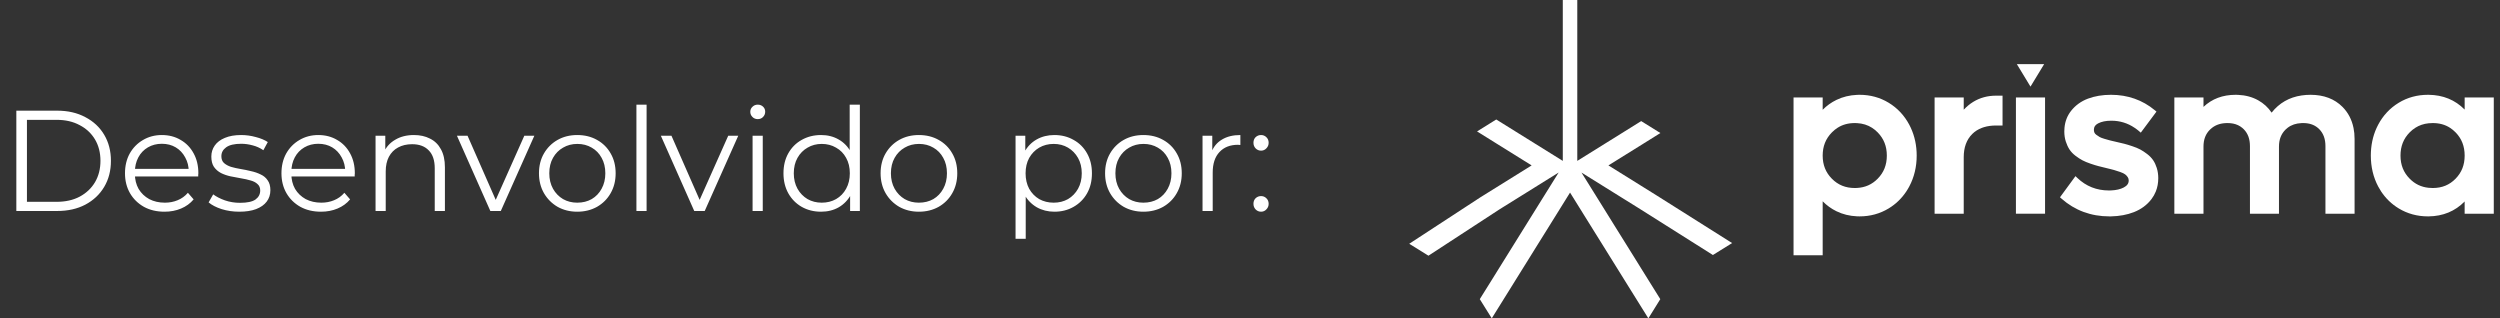
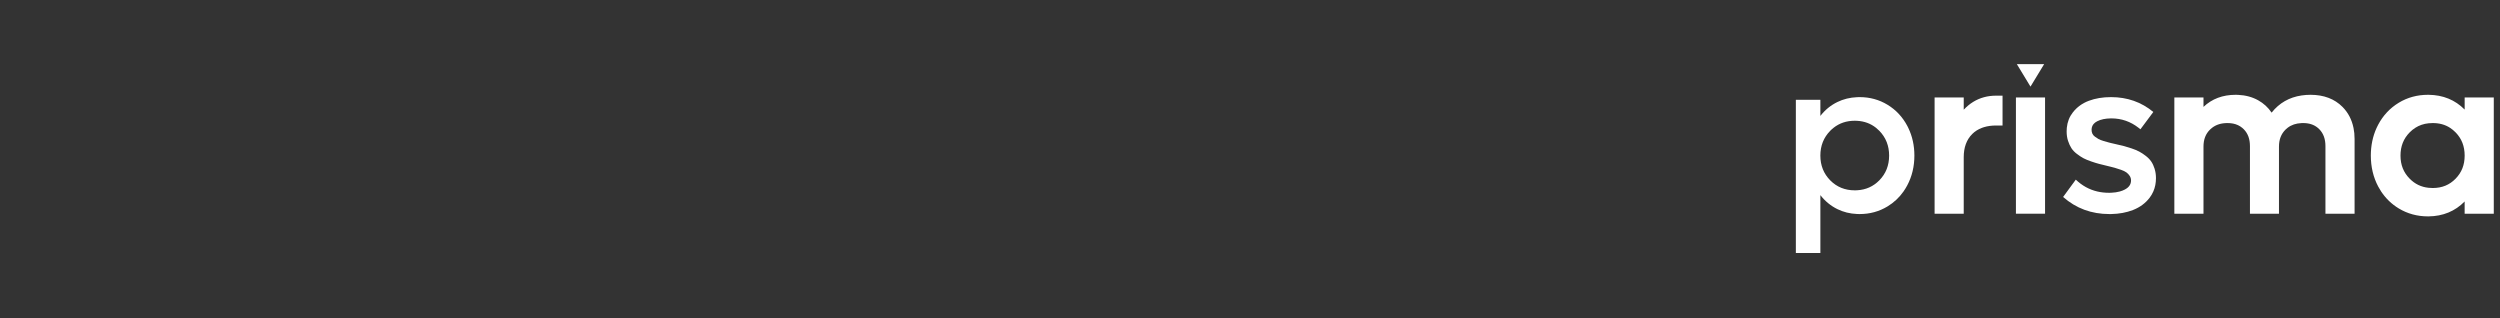
<svg xmlns="http://www.w3.org/2000/svg" width="314" height="40" viewBox="0 0 314 40" fill="none">
  <rect x="0" y="0" width="314" height="40" fill="#333333" stroke="none" />
-   <path d="M2.052 26.5V13.9H7.182C8.526 13.9 9.702 14.17 10.71 14.71C11.73 15.238 12.522 15.976 13.086 16.924C13.65 17.872 13.932 18.964 13.932 20.2C13.932 21.436 13.65 22.528 13.086 23.476C12.522 24.424 11.73 25.168 10.71 25.708C9.702 26.236 8.526 26.5 7.182 26.5H2.052ZM3.384 25.348H7.11C8.226 25.348 9.192 25.132 10.008 24.7C10.836 24.256 11.478 23.65 11.934 22.882C12.39 22.102 12.618 21.208 12.618 20.2C12.618 19.18 12.39 18.286 11.934 17.518C11.478 16.75 10.836 16.15 10.008 15.718C9.192 15.274 8.226 15.052 7.11 15.052H3.384V25.348ZM20.667 26.59C19.683 26.59 18.819 26.386 18.075 25.978C17.331 25.558 16.749 24.988 16.329 24.268C15.909 23.536 15.699 22.702 15.699 21.766C15.699 20.83 15.897 20.002 16.293 19.282C16.701 18.562 17.253 17.998 17.949 17.59C18.657 17.17 19.449 16.96 20.325 16.96C21.213 16.96 21.999 17.164 22.683 17.572C23.379 17.968 23.925 18.532 24.321 19.264C24.717 19.984 24.915 20.818 24.915 21.766C24.915 21.826 24.909 21.892 24.897 21.964C24.897 22.024 24.897 22.09 24.897 22.162H16.671V21.208H24.213L23.709 21.586C23.709 20.902 23.559 20.296 23.259 19.768C22.971 19.228 22.575 18.808 22.071 18.508C21.567 18.208 20.985 18.058 20.325 18.058C19.677 18.058 19.095 18.208 18.579 18.508C18.063 18.808 17.661 19.228 17.373 19.768C17.085 20.308 16.941 20.926 16.941 21.622V21.82C16.941 22.54 17.097 23.176 17.409 23.728C17.733 24.268 18.177 24.694 18.741 25.006C19.317 25.306 19.971 25.456 20.703 25.456C21.279 25.456 21.813 25.354 22.305 25.15C22.809 24.946 23.241 24.634 23.601 24.214L24.321 25.042C23.901 25.546 23.373 25.93 22.737 26.194C22.113 26.458 21.423 26.59 20.667 26.59ZM30.054 26.59C29.274 26.59 28.536 26.482 27.84 26.266C27.144 26.038 26.598 25.756 26.202 25.42L26.778 24.412C27.162 24.7 27.654 24.952 28.254 25.168C28.854 25.372 29.484 25.474 30.144 25.474C31.044 25.474 31.692 25.336 32.088 25.06C32.484 24.772 32.682 24.394 32.682 23.926C32.682 23.578 32.568 23.308 32.34 23.116C32.124 22.912 31.836 22.762 31.476 22.666C31.116 22.558 30.714 22.468 30.27 22.396C29.826 22.324 29.382 22.24 28.938 22.144C28.506 22.048 28.11 21.91 27.75 21.73C27.39 21.538 27.096 21.28 26.868 20.956C26.652 20.632 26.544 20.2 26.544 19.66C26.544 19.144 26.688 18.682 26.976 18.274C27.264 17.866 27.684 17.548 28.236 17.32C28.8 17.08 29.484 16.96 30.288 16.96C30.9 16.96 31.512 17.044 32.124 17.212C32.736 17.368 33.24 17.578 33.636 17.842L33.078 18.868C32.658 18.58 32.208 18.376 31.728 18.256C31.248 18.124 30.768 18.058 30.288 18.058C29.436 18.058 28.806 18.208 28.398 18.508C28.002 18.796 27.804 19.168 27.804 19.624C27.804 19.984 27.912 20.266 28.128 20.47C28.356 20.674 28.65 20.836 29.01 20.956C29.382 21.064 29.784 21.154 30.216 21.226C30.66 21.298 31.098 21.388 31.53 21.496C31.974 21.592 32.376 21.73 32.736 21.91C33.108 22.078 33.402 22.324 33.618 22.648C33.846 22.96 33.96 23.374 33.96 23.89C33.96 24.442 33.804 24.922 33.492 25.33C33.192 25.726 32.748 26.038 32.16 26.266C31.584 26.482 30.882 26.59 30.054 26.59ZM40.319 26.59C39.335 26.59 38.471 26.386 37.727 25.978C36.983 25.558 36.401 24.988 35.981 24.268C35.561 23.536 35.351 22.702 35.351 21.766C35.351 20.83 35.549 20.002 35.945 19.282C36.353 18.562 36.905 17.998 37.601 17.59C38.309 17.17 39.101 16.96 39.977 16.96C40.865 16.96 41.651 17.164 42.335 17.572C43.031 17.968 43.577 18.532 43.973 19.264C44.369 19.984 44.567 20.818 44.567 21.766C44.567 21.826 44.561 21.892 44.549 21.964C44.549 22.024 44.549 22.09 44.549 22.162H36.323V21.208H43.865L43.361 21.586C43.361 20.902 43.211 20.296 42.911 19.768C42.623 19.228 42.227 18.808 41.723 18.508C41.219 18.208 40.637 18.058 39.977 18.058C39.329 18.058 38.747 18.208 38.231 18.508C37.715 18.808 37.313 19.228 37.025 19.768C36.737 20.308 36.593 20.926 36.593 21.622V21.82C36.593 22.54 36.749 23.176 37.061 23.728C37.385 24.268 37.829 24.694 38.393 25.006C38.969 25.306 39.623 25.456 40.355 25.456C40.931 25.456 41.465 25.354 41.957 25.15C42.461 24.946 42.893 24.634 43.253 24.214L43.973 25.042C43.553 25.546 43.025 25.93 42.389 26.194C41.765 26.458 41.075 26.59 40.319 26.59ZM51.993 16.96C52.761 16.96 53.433 17.11 54.009 17.41C54.597 17.698 55.053 18.142 55.377 18.742C55.713 19.342 55.881 20.098 55.881 21.01V26.5H54.603V21.136C54.603 20.14 54.351 19.39 53.847 18.886C53.355 18.37 52.659 18.112 51.759 18.112C51.087 18.112 50.499 18.25 49.995 18.526C49.503 18.79 49.119 19.18 48.843 19.696C48.579 20.2 48.447 20.812 48.447 21.532V26.5H47.169V17.05H48.393V19.642L48.195 19.156C48.495 18.472 48.975 17.938 49.635 17.554C50.295 17.158 51.081 16.96 51.993 16.96ZM61.587 26.5L57.393 17.05H58.725L62.577 25.816H61.947L65.853 17.05H67.113L62.901 26.5H61.587ZM72.501 26.59C71.589 26.59 70.767 26.386 70.035 25.978C69.315 25.558 68.745 24.988 68.325 24.268C67.905 23.536 67.695 22.702 67.695 21.766C67.695 20.818 67.905 19.984 68.325 19.264C68.745 18.544 69.315 17.98 70.035 17.572C70.755 17.164 71.577 16.96 72.501 16.96C73.437 16.96 74.265 17.164 74.985 17.572C75.717 17.98 76.287 18.544 76.695 19.264C77.115 19.984 77.325 20.818 77.325 21.766C77.325 22.702 77.115 23.536 76.695 24.268C76.287 24.988 75.717 25.558 74.985 25.978C74.253 26.386 73.425 26.59 72.501 26.59ZM72.501 25.456C73.185 25.456 73.791 25.306 74.319 25.006C74.847 24.694 75.261 24.262 75.561 23.71C75.873 23.146 76.029 22.498 76.029 21.766C76.029 21.022 75.873 20.374 75.561 19.822C75.261 19.27 74.847 18.844 74.319 18.544C73.791 18.232 73.191 18.076 72.519 18.076C71.847 18.076 71.247 18.232 70.719 18.544C70.191 18.844 69.771 19.27 69.459 19.822C69.147 20.374 68.991 21.022 68.991 21.766C68.991 22.498 69.147 23.146 69.459 23.71C69.771 24.262 70.191 24.694 70.719 25.006C71.247 25.306 71.841 25.456 72.501 25.456ZM79.934 26.5V13.144H81.212V26.5H79.934ZM87.198 26.5L83.004 17.05H84.336L88.188 25.816H87.558L91.464 17.05H92.724L88.512 26.5H87.198ZM94.524 26.5V17.05H95.802V26.5H94.524ZM95.172 14.962C94.908 14.962 94.686 14.872 94.506 14.692C94.326 14.512 94.236 14.296 94.236 14.044C94.236 13.792 94.326 13.582 94.506 13.414C94.686 13.234 94.908 13.144 95.172 13.144C95.436 13.144 95.658 13.228 95.838 13.396C96.018 13.564 96.108 13.774 96.108 14.026C96.108 14.29 96.018 14.512 95.838 14.692C95.67 14.872 95.448 14.962 95.172 14.962ZM103.12 26.59C102.22 26.59 101.41 26.386 100.69 25.978C99.982 25.57 99.424 25.006 99.016 24.286C98.608 23.554 98.404 22.714 98.404 21.766C98.404 20.806 98.608 19.966 99.016 19.246C99.424 18.526 99.982 17.968 100.69 17.572C101.41 17.164 102.22 16.96 103.12 16.96C103.948 16.96 104.686 17.146 105.334 17.518C105.994 17.89 106.516 18.436 106.9 19.156C107.296 19.864 107.494 20.734 107.494 21.766C107.494 22.786 107.302 23.656 106.918 24.376C106.534 25.096 106.012 25.648 105.352 26.032C104.704 26.404 103.96 26.59 103.12 26.59ZM103.21 25.456C103.882 25.456 104.482 25.306 105.01 25.006C105.55 24.694 105.97 24.262 106.27 23.71C106.582 23.146 106.738 22.498 106.738 21.766C106.738 21.022 106.582 20.374 106.27 19.822C105.97 19.27 105.55 18.844 105.01 18.544C104.482 18.232 103.882 18.076 103.21 18.076C102.55 18.076 101.956 18.232 101.428 18.544C100.9 18.844 100.48 19.27 100.168 19.822C99.856 20.374 99.7 21.022 99.7 21.766C99.7 22.498 99.856 23.146 100.168 23.71C100.48 24.262 100.9 24.694 101.428 25.006C101.956 25.306 102.55 25.456 103.21 25.456ZM106.774 26.5V23.656L106.9 21.748L106.72 19.84V13.144H107.998V26.5H106.774ZM115.409 26.59C114.497 26.59 113.675 26.386 112.943 25.978C112.223 25.558 111.653 24.988 111.233 24.268C110.813 23.536 110.603 22.702 110.603 21.766C110.603 20.818 110.813 19.984 111.233 19.264C111.653 18.544 112.223 17.98 112.943 17.572C113.663 17.164 114.485 16.96 115.409 16.96C116.345 16.96 117.173 17.164 117.893 17.572C118.625 17.98 119.195 18.544 119.603 19.264C120.023 19.984 120.233 20.818 120.233 21.766C120.233 22.702 120.023 23.536 119.603 24.268C119.195 24.988 118.625 25.558 117.893 25.978C117.161 26.386 116.333 26.59 115.409 26.59ZM115.409 25.456C116.093 25.456 116.699 25.306 117.227 25.006C117.755 24.694 118.169 24.262 118.469 23.71C118.781 23.146 118.937 22.498 118.937 21.766C118.937 21.022 118.781 20.374 118.469 19.822C118.169 19.27 117.755 18.844 117.227 18.544C116.699 18.232 116.099 18.076 115.427 18.076C114.755 18.076 114.155 18.232 113.627 18.544C113.099 18.844 112.679 19.27 112.367 19.822C112.055 20.374 111.899 21.022 111.899 21.766C111.899 22.498 112.055 23.146 112.367 23.71C112.679 24.262 113.099 24.694 113.627 25.006C114.155 25.306 114.749 25.456 115.409 25.456ZM132.431 26.59C131.615 26.59 130.877 26.404 130.217 26.032C129.557 25.648 129.029 25.102 128.633 24.394C128.249 23.674 128.057 22.798 128.057 21.766C128.057 20.734 128.249 19.864 128.633 19.156C129.017 18.436 129.539 17.89 130.199 17.518C130.859 17.146 131.603 16.96 132.431 16.96C133.331 16.96 134.135 17.164 134.843 17.572C135.563 17.968 136.127 18.532 136.535 19.264C136.943 19.984 137.147 20.818 137.147 21.766C137.147 22.726 136.943 23.566 136.535 24.286C136.127 25.006 135.563 25.57 134.843 25.978C134.135 26.386 133.331 26.59 132.431 26.59ZM127.553 29.992V17.05H128.777V19.894L128.651 21.784L128.831 23.692V29.992H127.553ZM132.341 25.456C133.013 25.456 133.613 25.306 134.141 25.006C134.669 24.694 135.089 24.262 135.401 23.71C135.713 23.146 135.869 22.498 135.869 21.766C135.869 21.034 135.713 20.392 135.401 19.84C135.089 19.288 134.669 18.856 134.141 18.544C133.613 18.232 133.013 18.076 132.341 18.076C131.669 18.076 131.063 18.232 130.523 18.544C129.995 18.856 129.575 19.288 129.263 19.84C128.963 20.392 128.813 21.034 128.813 21.766C128.813 22.498 128.963 23.146 129.263 23.71C129.575 24.262 129.995 24.694 130.523 25.006C131.063 25.306 131.669 25.456 132.341 25.456ZM143.605 26.59C142.693 26.59 141.871 26.386 141.139 25.978C140.419 25.558 139.849 24.988 139.429 24.268C139.009 23.536 138.799 22.702 138.799 21.766C138.799 20.818 139.009 19.984 139.429 19.264C139.849 18.544 140.419 17.98 141.139 17.572C141.859 17.164 142.681 16.96 143.605 16.96C144.541 16.96 145.369 17.164 146.089 17.572C146.821 17.98 147.391 18.544 147.799 19.264C148.219 19.984 148.429 20.818 148.429 21.766C148.429 22.702 148.219 23.536 147.799 24.268C147.391 24.988 146.821 25.558 146.089 25.978C145.357 26.386 144.529 26.59 143.605 26.59ZM143.605 25.456C144.289 25.456 144.895 25.306 145.423 25.006C145.951 24.694 146.365 24.262 146.665 23.71C146.977 23.146 147.133 22.498 147.133 21.766C147.133 21.022 146.977 20.374 146.665 19.822C146.365 19.27 145.951 18.844 145.423 18.544C144.895 18.232 144.295 18.076 143.623 18.076C142.951 18.076 142.351 18.232 141.823 18.544C141.295 18.844 140.875 19.27 140.563 19.822C140.251 20.374 140.095 21.022 140.095 21.766C140.095 22.498 140.251 23.146 140.563 23.71C140.875 24.262 141.295 24.694 141.823 25.006C142.351 25.306 142.945 25.456 143.605 25.456ZM151.038 26.5V17.05H152.262V19.624L152.136 19.174C152.4 18.454 152.844 17.908 153.468 17.536C154.092 17.152 154.866 16.96 155.79 16.96V18.202C155.742 18.202 155.694 18.202 155.646 18.202C155.598 18.19 155.55 18.184 155.502 18.184C154.506 18.184 153.726 18.49 153.162 19.102C152.598 19.702 152.316 20.56 152.316 21.676V26.5H151.038ZM158.388 18.922C158.124 18.922 157.896 18.826 157.704 18.634C157.524 18.442 157.434 18.208 157.434 17.932C157.434 17.644 157.524 17.41 157.704 17.23C157.896 17.05 158.124 16.96 158.388 16.96C158.652 16.96 158.874 17.05 159.054 17.23C159.246 17.41 159.342 17.644 159.342 17.932C159.342 18.208 159.246 18.442 159.054 18.634C158.874 18.826 158.652 18.922 158.388 18.922ZM158.388 26.59C158.124 26.59 157.896 26.494 157.704 26.302C157.524 26.11 157.434 25.876 157.434 25.6C157.434 25.312 157.524 25.078 157.704 24.898C157.896 24.718 158.124 24.628 158.388 24.628C158.652 24.628 158.874 24.718 159.054 24.898C159.246 25.078 159.342 25.312 159.342 25.6C159.342 25.876 159.246 26.11 159.054 26.302C158.874 26.494 158.652 26.59 158.388 26.59Z" fill="white" />
  <g clip-path="url(#clip0_451_9)">
-     <path d="M203.724 24.842L198.632 21.671L201.263 25.894L202.763 28.308L205.221 32.25L206.156 33.757L207.033 35.164L208.533 37.572L207.033 39.987L205.803 38.01L205.529 37.572L204.863 36.503L203.993 35.105L203.055 33.597L202.516 32.732L201.263 30.718L201.016 30.321L199.761 28.308L197.198 24.188L194.635 28.308L193.375 30.329L193.131 30.718L191.876 32.739L191.34 33.597L190.401 35.105L189.531 36.506L188.865 37.572L188.591 38.013L187.365 39.983L185.861 37.572L187.365 35.164L188.238 33.757L189.177 32.25L191.631 28.308L193.131 25.898L195.767 21.668L190.343 25.046L188.347 26.288L179.413 32.116L177 30.617L185.934 24.784L187.929 23.543L192.373 20.775L187.929 18.009L185.941 16.768L185.519 16.506L187.929 15.007L188.351 15.268L190.338 16.506L196.193 20.15L196.287 20.208V0H198.107V20.208L203.724 16.71L205.737 15.457L206.134 15.21L208.545 16.71L208.148 16.957L206.134 18.214L202.017 20.775L206.134 23.338L208.155 24.598L217.554 30.529L215.141 32.029L205.745 26.099L203.724 24.842Z" fill="white" />
    <path d="M239.677 16.053C239.638 15.968 239.594 15.886 239.551 15.803C238.953 14.68 238.127 13.798 237.073 13.158C236.02 12.518 234.851 12.198 233.565 12.198C233.456 12.198 233.348 12.201 233.244 12.207C232.351 12.245 231.527 12.447 230.774 12.815C229.932 13.227 229.219 13.808 228.639 14.56V12.533H225.559V31.773H228.639V24.509C229.228 25.27 229.942 25.856 230.781 26.268C231.53 26.636 232.351 26.84 233.244 26.878C233.35 26.883 233.457 26.886 233.565 26.886C234.851 26.886 236.02 26.566 237.073 25.926C237.873 25.44 238.543 24.815 239.081 24.05C239.251 23.807 239.407 23.551 239.551 23.28C240.148 22.157 240.447 20.911 240.447 19.542C240.447 18.272 240.189 17.11 239.676 16.053H239.677ZM236.042 16.427C236.863 17.269 237.274 18.307 237.274 19.542C237.274 20.777 236.864 21.813 236.042 22.651C235.283 23.423 234.351 23.839 233.242 23.899C233.151 23.903 233.056 23.906 232.963 23.906C231.729 23.906 230.701 23.487 229.876 22.651C229.052 21.813 228.637 20.777 228.637 19.542C228.637 18.307 229.05 17.269 229.876 16.427C230.01 16.29 230.15 16.165 230.294 16.053C231.041 15.461 231.93 15.165 232.963 15.165C233.057 15.165 233.152 15.168 233.242 15.174C234.156 15.222 234.951 15.515 235.628 16.053C235.772 16.166 235.908 16.29 236.042 16.427Z" fill="white" />
-     <path d="M236.249 16.223C236.191 16.165 236.133 16.108 236.073 16.053C235.293 15.331 234.343 14.938 233.242 14.883C233.151 14.877 233.056 14.874 232.963 14.874C231.741 14.874 230.694 15.27 229.845 16.053C229.785 16.108 229.727 16.165 229.669 16.223C228.793 17.117 228.346 18.233 228.346 19.542C228.346 20.197 228.458 20.803 228.678 21.356C228.901 21.909 229.231 22.409 229.669 22.854C230.258 23.452 230.953 23.852 231.74 24.05C232.124 24.147 232.534 24.197 232.962 24.197C233.056 24.197 233.151 24.194 233.241 24.188C233.568 24.173 233.882 24.127 234.181 24.05C234.969 23.852 235.66 23.452 236.246 22.854C237.119 21.964 237.562 20.85 237.562 19.542C237.562 18.235 237.12 17.117 236.246 16.223H236.249ZM233.244 23.606C233.152 23.612 233.058 23.615 232.965 23.615C232.383 23.615 231.856 23.519 231.379 23.325C230.902 23.131 230.473 22.84 230.083 22.445C229.305 21.659 228.928 20.709 228.928 19.542C228.928 18.376 229.306 17.423 230.083 16.632C230.307 16.405 230.543 16.211 230.794 16.053C231.42 15.651 232.137 15.456 232.965 15.456C233.059 15.456 233.154 15.459 233.244 15.465C233.955 15.504 234.581 15.698 235.132 16.053C235.382 16.213 235.616 16.405 235.837 16.63C236.611 17.423 236.986 18.376 236.986 19.542C236.986 20.709 236.611 21.659 235.837 22.445C235.127 23.168 234.278 23.549 233.245 23.606H233.244ZM236.249 16.223C236.191 16.165 236.133 16.108 236.073 16.053C235.293 15.331 234.343 14.938 233.242 14.883C233.151 14.877 233.056 14.874 232.963 14.874C231.741 14.874 230.694 15.27 229.845 16.053C229.785 16.108 229.727 16.165 229.669 16.223C228.793 17.117 228.346 18.233 228.346 19.542C228.346 20.197 228.458 20.803 228.678 21.356C228.901 21.909 229.231 22.409 229.669 22.854C230.258 23.452 230.953 23.852 231.74 24.05C232.124 24.147 232.534 24.197 232.962 24.197C233.056 24.197 233.151 24.194 233.241 24.188C233.568 24.173 233.882 24.127 234.181 24.05C234.969 23.852 235.66 23.452 236.246 22.854C237.119 21.964 237.562 20.85 237.562 19.542C237.562 18.235 237.12 17.117 236.246 16.223H236.249ZM233.244 23.606C233.152 23.612 233.058 23.615 232.965 23.615C232.383 23.615 231.856 23.519 231.379 23.325C230.902 23.131 230.473 22.84 230.083 22.445C229.305 21.659 228.928 20.709 228.928 19.542C228.928 18.376 229.306 17.423 230.083 16.632C230.307 16.405 230.543 16.211 230.794 16.053C231.42 15.651 232.137 15.456 232.965 15.456C233.059 15.456 233.154 15.459 233.244 15.465C233.955 15.504 234.581 15.698 235.132 16.053C235.382 16.213 235.616 16.405 235.837 16.63C236.611 17.423 236.986 18.376 236.986 19.542C236.986 20.709 236.611 21.659 235.837 22.445C235.127 23.168 234.278 23.549 233.245 23.606H233.244ZM228.348 23.66V24.05H228.649L228.348 23.66ZM236.249 16.223C236.191 16.165 236.133 16.108 236.073 16.053C235.293 15.331 234.343 14.938 233.242 14.883C233.151 14.877 233.056 14.874 232.963 14.874C231.741 14.874 230.694 15.27 229.845 16.053C229.785 16.108 229.727 16.165 229.669 16.223C228.793 17.117 228.346 18.233 228.346 19.542C228.346 20.197 228.458 20.803 228.678 21.356C228.901 21.909 229.231 22.409 229.669 22.854C230.258 23.452 230.953 23.852 231.74 24.05C232.124 24.147 232.534 24.197 232.962 24.197C233.056 24.197 233.151 24.194 233.241 24.188C233.568 24.173 233.882 24.127 234.181 24.05C234.969 23.852 235.66 23.452 236.246 22.854C237.119 21.964 237.562 20.85 237.562 19.542C237.562 18.235 237.12 17.117 236.246 16.223H236.249ZM233.244 23.606C233.152 23.612 233.058 23.615 232.965 23.615C232.383 23.615 231.856 23.519 231.379 23.325C230.902 23.131 230.473 22.84 230.083 22.445C229.305 21.659 228.928 20.709 228.928 19.542C228.928 18.376 229.306 17.423 230.083 16.632C230.307 16.405 230.543 16.211 230.794 16.053C231.42 15.651 232.137 15.456 232.965 15.456C233.059 15.456 233.154 15.459 233.244 15.465C233.955 15.504 234.581 15.698 235.132 16.053C235.382 16.213 235.616 16.405 235.837 16.63C236.611 17.423 236.986 18.376 236.986 19.542C236.986 20.709 236.611 21.659 235.837 22.445C235.127 23.168 234.278 23.549 233.245 23.606H233.244ZM236.249 16.223C236.191 16.165 236.133 16.108 236.073 16.053C235.293 15.331 234.343 14.938 233.242 14.883C233.151 14.877 233.056 14.874 232.963 14.874C231.741 14.874 230.694 15.27 229.845 16.053C229.785 16.108 229.727 16.165 229.669 16.223C228.793 17.117 228.346 18.233 228.346 19.542C228.346 20.197 228.458 20.803 228.678 21.356C228.901 21.909 229.231 22.409 229.669 22.854C230.258 23.452 230.953 23.852 231.74 24.05C232.124 24.147 232.534 24.197 232.962 24.197C233.056 24.197 233.151 24.194 233.241 24.188C233.568 24.173 233.882 24.127 234.181 24.05C234.969 23.852 235.66 23.452 236.246 22.854C237.119 21.964 237.562 20.85 237.562 19.542C237.562 18.235 237.12 17.117 236.246 16.223H236.249ZM233.244 23.606C233.152 23.612 233.058 23.615 232.965 23.615C232.383 23.615 231.856 23.519 231.379 23.325C230.902 23.131 230.473 22.84 230.083 22.445C229.305 21.659 228.928 20.709 228.928 19.542C228.928 18.376 229.306 17.423 230.083 16.632C230.307 16.405 230.543 16.211 230.794 16.053C231.42 15.651 232.137 15.456 232.965 15.456C233.059 15.456 233.154 15.459 233.244 15.465C233.955 15.504 234.581 15.698 235.132 16.053C235.382 16.213 235.616 16.405 235.837 16.63C236.611 17.423 236.986 18.376 236.986 19.542C236.986 20.709 236.611 21.659 235.837 22.445C235.127 23.168 234.278 23.549 233.245 23.606H233.244ZM228.348 24.05H228.649L228.348 23.66V24.05ZM239.997 16.053C239.938 15.922 239.874 15.792 239.805 15.666C239.186 14.501 238.317 13.574 237.223 12.909C236.128 12.243 234.898 11.907 233.565 11.907C233.456 11.907 233.349 11.91 233.244 11.915C232.309 11.954 231.436 12.168 230.647 12.553C230.003 12.867 229.427 13.282 228.928 13.788V12.242H225.269V32.064H228.928V25.283C229.433 25.797 230.01 26.214 230.653 26.53C231.44 26.915 232.31 27.131 233.244 27.17C233.35 27.174 233.458 27.177 233.565 27.177C234.899 27.177 236.128 26.84 237.223 26.175C238.111 25.635 238.851 24.921 239.43 24.05C239.565 23.848 239.69 23.637 239.805 23.419C240.423 22.258 240.736 20.953 240.736 19.542C240.736 18.285 240.487 17.113 239.996 16.053H239.997ZM233.565 26.595C233.456 26.595 233.349 26.592 233.244 26.588C232.399 26.549 231.615 26.354 230.908 26.008C230.112 25.618 229.427 25.053 228.867 24.331L228.649 24.05L228.348 23.66V31.483H225.849V12.824H228.348V15.411L228.867 14.739C229.417 14.027 230.102 13.466 230.901 13.077C231.61 12.73 232.397 12.536 233.244 12.496C233.35 12.492 233.458 12.489 233.565 12.489C234.791 12.489 235.92 12.797 236.924 13.407C237.926 14.016 238.725 14.869 239.295 15.939C239.315 15.977 239.334 16.015 239.353 16.053C239.888 17.1 240.159 18.272 240.159 19.542C240.159 20.812 239.869 22.069 239.298 23.144C239.126 23.466 238.934 23.769 238.72 24.05C238.227 24.706 237.626 25.251 236.925 25.677C235.922 26.285 234.793 26.595 233.567 26.595H233.565ZM236.073 16.053C235.293 15.331 234.343 14.938 233.242 14.883C233.151 14.877 233.056 14.874 232.963 14.874C231.741 14.874 230.694 15.27 229.845 16.053C229.785 16.108 229.727 16.165 229.669 16.223C228.793 17.117 228.346 18.233 228.346 19.542C228.346 20.197 228.458 20.803 228.678 21.356C228.901 21.909 229.231 22.409 229.669 22.854C230.258 23.452 230.953 23.852 231.74 24.05C232.124 24.147 232.534 24.197 232.962 24.197C233.056 24.197 233.151 24.194 233.241 24.188C233.568 24.173 233.882 24.127 234.181 24.05C234.969 23.852 235.66 23.452 236.246 22.854C237.119 21.964 237.562 20.85 237.562 19.542C237.562 18.235 237.12 17.117 236.246 16.223C236.188 16.165 236.13 16.108 236.07 16.053H236.073ZM233.244 23.606C233.152 23.612 233.058 23.615 232.965 23.615C232.383 23.615 231.856 23.519 231.379 23.325C230.902 23.131 230.473 22.84 230.083 22.445C229.305 21.659 228.928 20.709 228.928 19.542C228.928 18.376 229.306 17.423 230.083 16.632C230.307 16.405 230.543 16.211 230.794 16.053C231.42 15.651 232.137 15.456 232.965 15.456C233.059 15.456 233.154 15.459 233.244 15.465C233.955 15.504 234.581 15.698 235.132 16.053C235.382 16.213 235.616 16.405 235.837 16.63C236.611 17.423 236.986 18.376 236.986 19.542C236.986 20.709 236.611 21.659 235.837 22.445C235.127 23.168 234.278 23.549 233.245 23.606H233.244ZM228.348 23.66V24.05H228.649L228.348 23.66ZM236.249 16.223C236.191 16.165 236.133 16.108 236.073 16.053C235.293 15.331 234.343 14.938 233.242 14.883C233.151 14.877 233.056 14.874 232.963 14.874C231.741 14.874 230.694 15.27 229.845 16.053C229.785 16.108 229.727 16.165 229.669 16.223C228.793 17.117 228.346 18.233 228.346 19.542C228.346 20.197 228.458 20.803 228.678 21.356C228.901 21.909 229.231 22.409 229.669 22.854C230.258 23.452 230.953 23.852 231.74 24.05C232.124 24.147 232.534 24.197 232.962 24.197C233.056 24.197 233.151 24.194 233.241 24.188C233.568 24.173 233.882 24.127 234.181 24.05C234.969 23.852 235.66 23.452 236.246 22.854C237.119 21.964 237.562 20.85 237.562 19.542C237.562 18.235 237.12 17.117 236.246 16.223H236.249ZM233.244 23.606C233.152 23.612 233.058 23.615 232.965 23.615C232.383 23.615 231.856 23.519 231.379 23.325C230.902 23.131 230.473 22.84 230.083 22.445C229.305 21.659 228.928 20.709 228.928 19.542C228.928 18.376 229.306 17.423 230.083 16.632C230.307 16.405 230.543 16.211 230.794 16.053C231.42 15.651 232.137 15.456 232.965 15.456C233.059 15.456 233.154 15.459 233.244 15.465C233.955 15.504 234.581 15.698 235.132 16.053C235.382 16.213 235.616 16.405 235.837 16.63C236.611 17.423 236.986 18.376 236.986 19.542C236.986 20.709 236.611 21.659 235.837 22.445C235.127 23.168 234.278 23.549 233.245 23.606H233.244ZM236.249 16.223C236.191 16.165 236.133 16.108 236.073 16.053C235.293 15.331 234.343 14.938 233.242 14.883C233.151 14.877 233.056 14.874 232.963 14.874C231.741 14.874 230.694 15.27 229.845 16.053C229.785 16.108 229.727 16.165 229.669 16.223C228.793 17.117 228.346 18.233 228.346 19.542C228.346 20.197 228.458 20.803 228.678 21.356C228.901 21.909 229.231 22.409 229.669 22.854C230.258 23.452 230.953 23.852 231.74 24.05C232.124 24.147 232.534 24.197 232.962 24.197C233.056 24.197 233.151 24.194 233.241 24.188C233.568 24.173 233.882 24.127 234.181 24.05C234.969 23.852 235.66 23.452 236.246 22.854C237.119 21.964 237.562 20.85 237.562 19.542C237.562 18.235 237.12 17.117 236.246 16.223H236.249ZM233.244 23.606C233.152 23.612 233.058 23.615 232.965 23.615C232.383 23.615 231.856 23.519 231.379 23.325C230.902 23.131 230.473 22.84 230.083 22.445C229.305 21.659 228.928 20.709 228.928 19.542C228.928 18.376 229.306 17.423 230.083 16.632C230.307 16.405 230.543 16.211 230.794 16.053C231.42 15.651 232.137 15.456 232.965 15.456C233.059 15.456 233.154 15.459 233.244 15.465C233.955 15.504 234.581 15.698 235.132 16.053C235.382 16.213 235.616 16.405 235.837 16.63C236.611 17.423 236.986 18.376 236.986 19.542C236.986 20.709 236.611 21.659 235.837 22.445C235.127 23.168 234.278 23.549 233.245 23.606H233.244Z" fill="white" />
    <path d="M250.705 12.306C250.171 12.306 249.67 12.374 249.197 12.509C248.084 12.828 247.137 13.52 246.353 14.588V12.533H243.274V26.55H246.353V19.73C246.353 18.424 246.739 17.386 247.511 16.621C247.735 16.399 247.984 16.21 248.259 16.053C248.544 15.887 248.858 15.757 249.197 15.664C249.651 15.538 250.154 15.474 250.705 15.474H251.227V12.306H250.705Z" fill="white" />
    <path d="M250.706 12.015C250.176 12.015 249.673 12.079 249.197 12.208C248.23 12.469 247.376 12.994 246.644 13.78V12.242H242.985V26.841H246.644V19.73C246.644 18.509 247.005 17.533 247.716 16.828C248.058 16.487 248.471 16.229 248.95 16.052C249.03 16.02 249.114 15.993 249.199 15.968C249.65 15.833 250.153 15.764 250.707 15.764H251.52V12.015H250.707H250.706ZM250.937 15.183H250.704C250.159 15.183 249.655 15.242 249.196 15.363C248.643 15.507 248.154 15.737 247.731 16.052C247.581 16.162 247.442 16.282 247.308 16.415C246.483 17.232 246.063 18.348 246.063 19.73V26.259H243.564V12.823H246.063V15.474L246.586 14.759C247.318 13.763 248.179 13.117 249.196 12.809C249.666 12.668 250.167 12.597 250.704 12.597H250.937V15.183Z" fill="white" />
    <path d="M253.491 12.533V26.551H256.57V12.533H253.491Z" fill="white" />
    <path d="M253.2 12.242V26.841H256.859V12.242H253.2ZM256.279 26.26H253.78V12.824H256.279V26.26Z" fill="white" />
    <path d="M270.623 21.206C270.511 20.848 270.368 20.541 270.195 20.287C270.021 20.032 269.791 19.795 269.504 19.576C269.219 19.356 268.947 19.177 268.687 19.039C268.428 18.899 268.105 18.765 267.717 18.636C267.328 18.507 267.002 18.408 266.739 18.341C266.476 18.274 266.143 18.195 265.743 18.105C265.509 18.053 265.311 18.006 265.148 17.967C265.061 17.947 264.985 17.928 264.918 17.91C264.726 17.861 264.49 17.794 264.208 17.709C263.927 17.624 263.715 17.541 263.571 17.461C263.429 17.381 263.28 17.282 263.123 17.166C262.966 17.049 262.857 16.92 262.796 16.776C262.733 16.633 262.701 16.472 262.701 16.293C262.701 16.21 262.709 16.128 262.725 16.053C262.793 15.704 263.02 15.43 263.405 15.232C263.863 14.995 264.445 14.876 265.148 14.87H265.193C266.454 14.87 267.591 15.263 268.605 16.053C268.684 16.112 268.761 16.174 268.837 16.239L268.976 16.053L270.457 14.064C268.959 12.821 267.189 12.2 265.149 12.198H265.141C264.105 12.198 263.177 12.352 262.355 12.661C261.535 12.969 260.866 13.455 260.348 14.118C259.917 14.669 259.664 15.314 259.591 16.053C259.577 16.201 259.57 16.352 259.57 16.508C259.57 16.937 259.628 17.331 259.744 17.689C259.861 18.047 260.005 18.355 260.173 18.616C260.343 18.875 260.575 19.117 260.87 19.34C261.164 19.564 261.439 19.743 261.692 19.878C261.948 20.012 262.271 20.146 262.663 20.28C263.055 20.415 263.382 20.515 263.639 20.582C263.9 20.649 264.234 20.732 264.645 20.831C264.832 20.876 264.998 20.917 265.148 20.955C265.327 21 265.477 21.039 265.602 21.072C265.83 21.135 266.095 21.221 266.399 21.327C266.701 21.435 266.933 21.547 267.088 21.663C267.245 21.779 267.378 21.923 267.49 22.093C267.602 22.262 267.658 22.456 267.658 22.669C267.658 23.154 267.398 23.532 266.88 23.804C266.69 23.904 266.482 23.987 266.25 24.05C265.923 24.14 265.555 24.194 265.148 24.21C265.062 24.213 264.975 24.214 264.885 24.214C264.373 24.214 263.884 24.159 263.42 24.05C262.409 23.813 261.509 23.317 260.72 22.563L259.631 24.05L259.127 24.738C260.752 26.171 262.688 26.886 264.938 26.886C265.008 26.886 265.079 26.886 265.148 26.886C266.17 26.866 267.088 26.696 267.904 26.377C268.774 26.037 269.474 25.52 270 24.827C270.185 24.582 270.336 24.325 270.455 24.051C270.679 23.545 270.789 22.987 270.789 22.376C270.789 21.955 270.733 21.567 270.621 21.208L270.623 21.206Z" fill="white" />
-     <path d="M267.731 21.932C267.6 21.736 267.443 21.565 267.259 21.429C267.078 21.295 266.827 21.171 266.493 21.053C266.187 20.944 265.911 20.857 265.677 20.792C265.536 20.754 265.358 20.707 265.146 20.655V20.954C265.325 21 265.475 21.039 265.6 21.072C265.828 21.135 266.093 21.221 266.397 21.327C266.699 21.434 266.931 21.547 267.086 21.663C267.243 21.779 267.376 21.923 267.488 22.093C267.6 22.262 267.657 22.456 267.657 22.669C267.657 23.154 267.396 23.532 266.878 23.804C266.688 23.904 266.48 23.987 266.249 24.05C265.921 24.14 265.553 24.194 265.146 24.21V24.499C265.888 24.472 266.513 24.325 267.014 24.061C267.021 24.057 267.028 24.054 267.034 24.05C267.787 23.645 267.946 23.077 267.946 22.669C267.946 22.399 267.873 22.15 267.729 21.932H267.731ZM267.731 21.932C267.6 21.736 267.443 21.565 267.259 21.429C267.078 21.295 266.827 21.171 266.493 21.053C266.187 20.944 265.911 20.857 265.677 20.792C265.536 20.754 265.358 20.707 265.146 20.655V20.954C265.325 21 265.475 21.039 265.6 21.072C265.828 21.135 266.093 21.221 266.397 21.327C266.699 21.434 266.931 21.547 267.086 21.663C267.243 21.779 267.376 21.923 267.488 22.093C267.6 22.262 267.657 22.456 267.657 22.669C267.657 23.154 267.396 23.532 266.878 23.804C266.688 23.904 266.48 23.987 266.249 24.05C265.921 24.14 265.553 24.194 265.146 24.21V24.499C265.888 24.472 266.513 24.325 267.014 24.061C267.021 24.057 267.028 24.054 267.034 24.05C267.787 23.645 267.946 23.077 267.946 22.669C267.946 22.399 267.873 22.15 267.729 21.932H267.731ZM270.9 21.12C270.779 20.735 270.624 20.4 270.435 20.122C270.243 19.843 269.991 19.581 269.681 19.344C269.385 19.117 269.097 18.928 268.826 18.781C268.553 18.636 268.212 18.493 267.809 18.36C267.415 18.227 267.078 18.127 266.811 18.058C266.545 17.99 266.208 17.91 265.808 17.821C265.542 17.762 265.322 17.709 265.149 17.667C265.091 17.653 265.038 17.64 264.99 17.628C264.803 17.581 264.57 17.515 264.292 17.43C264.033 17.352 263.84 17.277 263.715 17.208C263.582 17.132 263.441 17.04 263.297 16.931C263.182 16.847 263.104 16.755 263.062 16.659C263.015 16.555 262.992 16.431 262.992 16.293C262.992 16.207 263.002 16.127 263.024 16.053C263.088 15.819 263.257 15.637 263.537 15.491C263.952 15.276 264.494 15.165 265.147 15.162C265.162 15.161 265.178 15.161 265.193 15.161C266.251 15.161 267.229 15.459 268.109 16.053C268.294 16.175 268.471 16.312 268.647 16.46L268.884 16.661L269.337 16.053L270.854 14.016L270.64 13.84C269.095 12.559 267.249 11.909 265.147 11.907H265.139C264.074 11.907 263.102 12.069 262.251 12.389C261.385 12.714 260.666 13.237 260.116 13.938C259.648 14.54 259.371 15.248 259.299 16.053C259.284 16.201 259.277 16.354 259.277 16.508C259.277 16.966 259.341 17.394 259.466 17.779C259.59 18.159 259.744 18.495 259.927 18.774C260.115 19.061 260.371 19.33 260.692 19.573C260.998 19.804 261.289 19.994 261.555 20.134C261.822 20.275 262.163 20.418 262.567 20.556C262.966 20.693 263.303 20.796 263.565 20.864C263.827 20.931 264.166 21.016 264.574 21.113C264.791 21.165 264.98 21.212 265.146 21.254C265.293 21.291 265.419 21.324 265.523 21.353C265.744 21.414 266.004 21.497 266.299 21.602C266.573 21.699 266.781 21.798 266.913 21.897C267.041 21.992 267.153 22.112 267.245 22.252C267.326 22.376 267.366 22.512 267.366 22.669C267.366 23.045 267.166 23.324 266.743 23.547C266.326 23.768 265.79 23.891 265.146 23.917C265.06 23.922 264.973 23.923 264.883 23.923C263.342 23.923 262.009 23.395 260.918 22.352L260.679 22.124L259.268 24.05L258.733 24.78L258.934 24.956C260.605 26.429 262.624 27.177 264.937 27.177C265.006 27.177 265.076 27.177 265.146 27.177C266.201 27.155 267.162 26.978 268.009 26.648C268.925 26.29 269.673 25.736 270.23 25.003C270.454 24.707 270.633 24.39 270.769 24.051C270.976 23.539 271.078 22.978 271.078 22.376C271.078 21.929 271.018 21.506 270.897 21.122L270.9 21.12ZM265.147 26.594C265.078 26.594 265.008 26.594 264.938 26.594C262.864 26.594 261.043 25.954 259.52 24.69L259.99 24.048L260.763 22.994C261.286 23.448 261.856 23.8 262.47 24.048C263.213 24.351 264.019 24.504 264.886 24.504C264.974 24.504 265.063 24.502 265.149 24.498C265.891 24.47 266.516 24.323 267.017 24.06C267.024 24.056 267.031 24.053 267.037 24.048C267.79 23.644 267.949 23.075 267.949 22.668C267.949 22.397 267.876 22.149 267.732 21.93C267.601 21.734 267.444 21.564 267.261 21.427C267.079 21.293 266.829 21.17 266.494 21.052C266.189 20.943 265.913 20.856 265.678 20.79C265.537 20.752 265.36 20.706 265.147 20.653C265.015 20.62 264.87 20.584 264.711 20.546C264.305 20.45 263.969 20.365 263.712 20.299C263.463 20.235 263.142 20.136 262.756 20.003C262.381 19.875 262.067 19.746 261.828 19.619C261.588 19.493 261.325 19.32 261.043 19.107C260.777 18.905 260.566 18.685 260.414 18.454C260.259 18.217 260.128 17.929 260.02 17.597C259.913 17.27 259.859 16.904 259.859 16.506C259.859 16.351 259.867 16.2 259.883 16.051C259.953 15.382 260.185 14.793 260.574 14.296C261.056 13.679 261.69 13.221 262.457 12.931C263.242 12.637 264.145 12.488 265.14 12.488H265.149C267.015 12.489 268.665 13.036 270.057 14.114L268.784 15.821C267.721 14.995 266.515 14.578 265.194 14.578H265.149C264.401 14.584 263.773 14.716 263.273 14.972C262.791 15.219 262.503 15.59 262.432 16.051C262.419 16.128 262.413 16.208 262.413 16.291C262.413 16.511 262.454 16.712 262.532 16.89C262.614 17.081 262.756 17.251 262.953 17.397C263.117 17.52 263.277 17.627 263.431 17.712C263.595 17.805 263.821 17.894 264.126 17.986C264.409 18.072 264.653 18.141 264.848 18.191C264.934 18.213 265.034 18.237 265.149 18.265C265.299 18.3 265.473 18.341 265.68 18.387C266.075 18.476 266.41 18.555 266.669 18.62C266.923 18.685 267.245 18.783 267.626 18.909C267.997 19.035 268.308 19.163 268.551 19.293C268.795 19.424 269.056 19.596 269.329 19.805C269.59 20.005 269.799 20.221 269.956 20.45C270.113 20.68 270.243 20.963 270.346 21.292C270.449 21.621 270.5 21.984 270.5 22.373C270.5 22.986 270.378 23.548 270.138 24.048C270.036 24.259 269.914 24.459 269.771 24.648C269.28 25.295 268.617 25.785 267.802 26.104C267.024 26.406 266.132 26.572 265.15 26.592L265.147 26.594ZM267.731 21.932C267.6 21.736 267.443 21.565 267.259 21.429C267.078 21.295 266.827 21.171 266.493 21.053C266.187 20.944 265.911 20.857 265.677 20.792C265.536 20.754 265.358 20.707 265.146 20.655V20.954C265.325 21 265.475 21.039 265.6 21.072C265.828 21.135 266.093 21.221 266.397 21.327C266.699 21.434 266.931 21.547 267.086 21.663C267.243 21.779 267.376 21.923 267.488 22.093C267.6 22.262 267.657 22.456 267.657 22.669C267.657 23.154 267.396 23.532 266.878 23.804C266.688 23.904 266.48 23.987 266.249 24.05C265.921 24.14 265.553 24.194 265.146 24.21V24.499C265.888 24.472 266.513 24.325 267.014 24.061C267.021 24.057 267.028 24.054 267.034 24.05C267.787 23.645 267.946 23.077 267.946 22.669C267.946 22.399 267.873 22.15 267.729 21.932H267.731Z" fill="white" />
    <path d="M295.303 16.053C295.098 15.099 294.669 14.293 294.016 13.634C293.064 12.677 291.794 12.198 290.206 12.198C289.812 12.198 289.434 12.226 289.074 12.283C287.477 12.53 286.215 13.324 285.291 14.668C284.864 13.89 284.26 13.283 283.483 12.848C282.785 12.459 281.991 12.245 281.098 12.206C280.997 12.201 280.894 12.198 280.792 12.198C278.97 12.198 277.528 12.856 276.466 14.172V12.533H273.387V26.55H276.466V18.413C276.466 17.439 276.772 16.654 277.383 16.057C277.383 16.056 277.386 16.054 277.387 16.053C278 15.461 278.794 15.165 279.774 15.165C280.267 15.165 280.709 15.245 281.099 15.408C281.453 15.552 281.762 15.762 282.03 16.038C282.034 16.043 282.039 16.048 282.043 16.053C282.602 16.633 282.881 17.401 282.881 18.36V26.55H285.946V18.413C285.946 17.448 286.251 16.664 286.864 16.064C286.868 16.06 286.872 16.056 286.877 16.053C287.445 15.5 288.177 15.206 289.073 15.168C289.136 15.167 289.201 15.165 289.266 15.165C290.205 15.165 290.954 15.456 291.517 16.038C291.521 16.043 291.525 16.048 291.53 16.053C292.084 16.633 292.36 17.401 292.36 18.36V26.55H295.44V17.448C295.44 16.952 295.393 16.488 295.3 16.053H295.303Z" fill="white" />
    <path d="M291.728 15.835C291.111 15.197 290.285 14.874 289.27 14.874C289.205 14.874 289.141 14.876 289.077 14.879C288.099 14.917 287.287 15.244 286.663 15.856C286.598 15.92 286.537 15.986 286.479 16.053C285.933 16.68 285.658 17.471 285.658 18.413V24.05H285.948V18.413C285.948 17.448 286.253 16.664 286.866 16.064C286.87 16.06 286.874 16.056 286.879 16.053H287.319C287.797 15.685 288.374 15.49 289.075 15.461C289.138 15.458 289.203 15.456 289.269 15.456C290.023 15.456 290.627 15.651 291.109 16.053H291.92C291.861 15.977 291.797 15.904 291.728 15.835ZM282.431 16.053C282.373 15.977 282.307 15.904 282.239 15.835C281.916 15.501 281.533 15.256 281.1 15.096C280.703 14.949 280.261 14.874 279.775 14.874C278.72 14.874 277.847 15.202 277.183 15.849C277.114 15.915 277.05 15.983 276.991 16.053C276.45 16.674 276.176 17.468 276.176 18.413V24.05H276.466V18.413C276.466 17.439 276.771 16.653 277.382 16.057C277.382 16.056 277.385 16.054 277.386 16.053H277.833C278.351 15.651 278.989 15.456 279.772 15.456C280.277 15.456 280.716 15.544 281.097 15.724C281.285 15.81 281.456 15.92 281.616 16.053H282.041C282.599 16.633 282.879 17.401 282.879 18.36V24.05H283.168V18.36C283.168 17.434 282.918 16.661 282.425 16.053H282.431ZM291.728 15.835C291.111 15.197 290.285 14.874 289.27 14.874C289.205 14.874 289.141 14.876 289.077 14.879C288.099 14.917 287.287 15.244 286.663 15.856C286.598 15.92 286.537 15.986 286.479 16.053C285.933 16.68 285.658 17.471 285.658 18.413V24.05H285.948V18.413C285.948 17.448 286.253 16.664 286.866 16.064C286.87 16.06 286.874 16.056 286.879 16.053H287.319C287.797 15.685 288.374 15.49 289.075 15.461C289.138 15.458 289.203 15.456 289.269 15.456C290.023 15.456 290.627 15.651 291.109 16.053H291.92C291.861 15.977 291.797 15.904 291.728 15.835ZM282.239 15.835C281.916 15.501 281.533 15.256 281.1 15.096C280.703 14.949 280.261 14.874 279.775 14.874C278.72 14.874 277.847 15.202 277.183 15.849C277.114 15.915 277.05 15.983 276.991 16.053C276.45 16.674 276.176 17.468 276.176 18.413V24.05H276.466V18.413C276.466 17.439 276.771 16.653 277.382 16.057C277.382 16.056 277.385 16.054 277.386 16.053H277.833C278.351 15.651 278.989 15.456 279.772 15.456C280.277 15.456 280.716 15.544 281.097 15.724C281.285 15.81 281.456 15.92 281.616 16.053H282.041C282.599 16.633 282.879 17.401 282.879 18.36V24.05H283.168V18.36C283.168 17.434 282.918 16.661 282.425 16.053C282.367 15.977 282.301 15.904 282.233 15.835H282.239ZM295.597 16.053C295.385 15.018 294.925 14.14 294.221 13.429C293.219 12.419 291.868 11.907 290.207 11.907C289.814 11.907 289.436 11.935 289.075 11.989C287.527 12.219 286.266 12.941 285.315 14.147C284.883 13.501 284.316 12.981 283.625 12.595C282.887 12.184 282.039 11.954 281.1 11.915C280.999 11.91 280.896 11.907 280.794 11.907C279.168 11.907 277.813 12.418 276.758 13.426V12.242H273.098V26.841H276.758V18.413C276.758 17.512 277.03 16.809 277.587 16.267C277.667 16.189 277.749 16.118 277.836 16.053C278.354 15.651 278.992 15.456 279.775 15.456C280.279 15.456 280.719 15.544 281.1 15.724C281.287 15.81 281.459 15.92 281.619 16.053C281.69 16.111 281.759 16.173 281.824 16.24C282.341 16.771 282.594 17.465 282.594 18.36V26.841H286.239V18.413C286.239 17.52 286.511 16.821 287.068 16.272C287.149 16.194 287.234 16.12 287.321 16.053C287.798 15.685 288.375 15.49 289.077 15.461C289.139 15.458 289.205 15.456 289.27 15.456C290.025 15.456 290.629 15.651 291.11 16.053C291.18 16.111 291.248 16.173 291.314 16.24C291.826 16.771 292.076 17.464 292.076 18.36V26.841H295.735V17.448C295.735 16.956 295.69 16.491 295.6 16.053H295.597ZM295.152 26.259H292.653V18.36C292.653 17.434 292.406 16.661 291.919 16.053C291.859 15.977 291.795 15.904 291.727 15.835C291.11 15.197 290.284 14.874 289.269 14.874C289.203 14.874 289.139 14.876 289.075 14.879C288.098 14.917 287.286 15.244 286.662 15.856C286.597 15.92 286.535 15.986 286.477 16.053C285.932 16.68 285.657 17.471 285.657 18.413V26.259H283.173V18.36C283.173 17.434 282.922 16.661 282.429 16.053C282.371 15.977 282.306 15.904 282.237 15.835C281.914 15.501 281.532 15.256 281.098 15.096C280.701 14.949 280.259 14.874 279.773 14.874C278.719 14.874 277.846 15.202 277.181 15.849C277.113 15.915 277.049 15.983 276.989 16.053C276.448 16.674 276.175 17.468 276.175 18.413V26.259H273.676V12.824H276.175V14.994L276.691 14.354C277.703 13.098 279.046 12.489 280.79 12.489C280.893 12.489 280.997 12.492 281.095 12.498C281.933 12.536 282.688 12.739 283.338 13.103C284.064 13.509 284.634 14.082 285.034 14.809L285.261 15.221L285.529 14.834C286.405 13.56 287.571 12.815 289.074 12.575C289.431 12.518 289.81 12.489 290.205 12.489C291.706 12.489 292.918 12.943 293.808 13.839C294.403 14.438 294.802 15.18 295.001 16.053C295.101 16.486 295.151 16.95 295.151 17.448V26.259H295.152ZM282.431 16.053C282.373 15.977 282.307 15.904 282.239 15.835C281.916 15.501 281.533 15.256 281.1 15.096C280.703 14.949 280.261 14.874 279.775 14.874C278.72 14.874 277.847 15.202 277.183 15.849C277.114 15.915 277.05 15.983 276.991 16.053C276.45 16.674 276.176 17.468 276.176 18.413V24.05H276.466V18.413C276.466 17.439 276.771 16.653 277.382 16.057C277.382 16.056 277.385 16.054 277.386 16.053H277.833C278.351 15.651 278.989 15.456 279.772 15.456C280.277 15.456 280.716 15.544 281.097 15.724C281.285 15.81 281.456 15.92 281.616 16.053H282.041C282.599 16.633 282.879 17.401 282.879 18.36V24.05H283.168V18.36C283.168 17.434 282.918 16.661 282.425 16.053H282.431ZM291.728 15.835C291.111 15.197 290.285 14.874 289.27 14.874C289.205 14.874 289.141 14.876 289.077 14.879C288.099 14.917 287.287 15.244 286.663 15.856C286.598 15.92 286.537 15.986 286.479 16.053C285.933 16.68 285.658 17.471 285.658 18.413V24.05H285.948V18.413C285.948 17.448 286.253 16.664 286.866 16.064C286.87 16.06 286.874 16.056 286.879 16.053H287.319C287.797 15.685 288.374 15.49 289.075 15.461C289.138 15.458 289.203 15.456 289.269 15.456C290.023 15.456 290.627 15.651 291.109 16.053H291.92C291.861 15.977 291.797 15.904 291.728 15.835Z" fill="white" />
    <path d="M309.85 12.533V14.534C308.641 12.997 307.034 12.219 305.028 12.2C305.002 12.198 304.974 12.198 304.948 12.198C303.653 12.198 302.481 12.518 301.427 13.158C300.372 13.798 299.549 14.677 298.957 15.795C298.912 15.881 298.868 15.967 298.827 16.053C298.318 17.106 298.065 18.268 298.065 19.542C298.065 20.92 298.36 22.169 298.955 23.288C299.098 23.555 299.252 23.81 299.421 24.05C299.956 24.814 300.624 25.439 301.425 25.926C302.478 26.566 303.652 26.886 304.947 26.886C304.973 26.886 305 26.886 305.027 26.886C307.024 26.867 308.631 26.083 309.848 24.537V26.552H312.928V12.534H309.848L309.85 12.533ZM308.625 16.421C309.442 17.257 309.851 18.297 309.851 19.542C309.851 20.787 309.442 21.813 308.625 22.651C307.808 23.487 306.784 23.906 305.553 23.906C305.374 23.906 305.2 23.897 305.029 23.88C304.019 23.776 303.159 23.366 302.453 22.651C301.629 21.813 301.214 20.777 301.214 19.542C301.214 18.307 301.627 17.257 302.453 16.421C302.586 16.287 302.724 16.163 302.865 16.053C303.486 15.561 304.208 15.275 305.029 15.193C305.2 15.174 305.374 15.165 305.553 15.165C306.589 15.165 307.476 15.461 308.218 16.053C308.359 16.165 308.494 16.287 308.625 16.421Z" fill="white" />
    <path d="M308.832 16.217C308.777 16.16 308.722 16.107 308.665 16.053C307.823 15.27 306.775 14.874 305.552 14.874C305.373 14.874 305.2 14.883 305.028 14.901C304.019 14.997 303.142 15.384 302.415 16.053C302.358 16.105 302.301 16.159 302.246 16.216C301.369 17.104 300.922 18.224 300.922 19.542C300.922 20.86 301.367 21.965 302.246 22.854C302.835 23.452 303.532 23.852 304.323 24.05C304.55 24.108 304.786 24.149 305.028 24.171C305.2 24.188 305.373 24.197 305.552 24.197C305.981 24.197 306.387 24.147 306.772 24.05C307.559 23.852 308.249 23.452 308.832 22.854C309.699 21.964 310.141 20.85 310.141 19.542C310.141 18.235 309.7 17.106 308.832 16.217ZM305.552 23.615C305.372 23.615 305.197 23.606 305.028 23.587C304.093 23.488 303.315 23.112 302.658 22.445C301.879 21.659 301.503 20.709 301.503 19.542C301.503 18.376 301.879 17.413 302.658 16.624C302.879 16.402 303.111 16.211 303.362 16.053C303.855 15.739 304.407 15.549 305.028 15.484C305.197 15.465 305.372 15.456 305.552 15.456C306.383 15.456 307.1 15.651 307.721 16.053C307.968 16.21 308.198 16.4 308.418 16.624C309.187 17.411 309.561 18.365 309.561 19.542C309.561 20.719 309.187 21.659 308.418 22.447C307.65 23.232 306.713 23.615 305.552 23.615ZM308.832 16.217C308.777 16.16 308.722 16.107 308.665 16.053C307.823 15.27 306.775 14.874 305.552 14.874C305.373 14.874 305.2 14.883 305.028 14.901C304.019 14.997 303.142 15.384 302.415 16.053C302.358 16.105 302.301 16.159 302.246 16.216C301.369 17.104 300.922 18.224 300.922 19.542C300.922 20.86 301.367 21.965 302.246 22.854C302.835 23.452 303.532 23.852 304.323 24.05C304.55 24.108 304.786 24.149 305.028 24.171C305.2 24.188 305.373 24.197 305.552 24.197C305.981 24.197 306.387 24.147 306.772 24.05C307.559 23.852 308.249 23.452 308.832 22.854C309.699 21.964 310.141 20.85 310.141 19.542C310.141 18.235 309.7 17.106 308.832 16.217ZM305.552 23.615C305.372 23.615 305.197 23.606 305.028 23.587C304.093 23.488 303.315 23.112 302.658 22.445C301.879 21.659 301.503 20.709 301.503 19.542C301.503 18.376 301.879 17.413 302.658 16.624C302.879 16.402 303.111 16.211 303.362 16.053C303.855 15.739 304.407 15.549 305.028 15.484C305.197 15.465 305.372 15.456 305.552 15.456C306.383 15.456 307.1 15.651 307.721 16.053C307.968 16.21 308.198 16.4 308.418 16.624C309.187 17.411 309.561 18.365 309.561 19.542C309.561 20.719 309.187 21.659 308.418 22.447C307.65 23.232 306.713 23.615 305.552 23.615ZM308.832 16.217C308.777 16.16 308.722 16.107 308.665 16.053C307.823 15.27 306.775 14.874 305.552 14.874C305.373 14.874 305.2 14.883 305.028 14.901C304.019 14.997 303.142 15.384 302.415 16.053C302.358 16.105 302.301 16.159 302.246 16.216C301.369 17.104 300.922 18.224 300.922 19.542C300.922 20.86 301.367 21.965 302.246 22.854C302.835 23.452 303.532 23.852 304.323 24.05C304.55 24.108 304.786 24.149 305.028 24.171C305.2 24.188 305.373 24.197 305.552 24.197C305.981 24.197 306.387 24.147 306.772 24.05C307.559 23.852 308.249 23.452 308.832 22.854C309.699 21.964 310.141 20.85 310.141 19.542C310.141 18.235 309.7 17.106 308.832 16.217ZM305.552 23.615C305.372 23.615 305.197 23.606 305.028 23.587C304.093 23.488 303.315 23.112 302.658 22.445C301.879 21.659 301.503 20.709 301.503 19.542C301.503 18.376 301.879 17.413 302.658 16.624C302.879 16.402 303.111 16.211 303.362 16.053C303.855 15.739 304.407 15.549 305.028 15.484C305.197 15.465 305.372 15.456 305.552 15.456C306.383 15.456 307.1 15.651 307.721 16.053C307.968 16.21 308.198 16.4 308.418 16.624C309.187 17.411 309.561 18.365 309.561 19.542C309.561 20.719 309.187 21.659 308.418 22.447C307.65 23.232 306.713 23.615 305.552 23.615ZM308.832 16.217C308.777 16.16 308.722 16.107 308.665 16.053C307.823 15.27 306.775 14.874 305.552 14.874C305.373 14.874 305.2 14.883 305.028 14.901C304.019 14.997 303.142 15.384 302.415 16.053C302.358 16.105 302.301 16.159 302.246 16.216C301.369 17.104 300.922 18.224 300.922 19.542C300.922 20.86 301.367 21.965 302.246 22.854C302.835 23.452 303.532 23.852 304.323 24.05C304.55 24.108 304.786 24.149 305.028 24.171C305.2 24.188 305.373 24.197 305.552 24.197C305.981 24.197 306.387 24.147 306.772 24.05C307.559 23.852 308.249 23.452 308.832 22.854C309.699 21.964 310.141 20.85 310.141 19.542C310.141 18.235 309.7 17.106 308.832 16.217ZM305.552 23.615C305.372 23.615 305.197 23.606 305.028 23.587C304.093 23.488 303.315 23.112 302.658 22.445C301.879 21.659 301.503 20.709 301.503 19.542C301.503 18.376 301.879 17.413 302.658 16.624C302.879 16.402 303.111 16.211 303.362 16.053C303.855 15.739 304.407 15.549 305.028 15.484C305.197 15.465 305.372 15.456 305.552 15.456C306.383 15.456 307.1 15.651 307.721 16.053C307.968 16.21 308.198 16.4 308.418 16.624C309.187 17.411 309.561 18.365 309.561 19.542C309.561 20.719 309.187 21.659 308.418 22.447C307.65 23.232 306.713 23.615 305.552 23.615ZM309.561 12.242V13.763C308.367 12.549 306.847 11.925 305.028 11.907H304.948C303.606 11.907 302.371 12.243 301.277 12.909C300.183 13.574 299.316 14.499 298.701 15.659C298.633 15.788 298.567 15.919 298.506 16.053C298.022 17.109 297.776 18.28 297.776 19.542C297.776 20.962 298.086 22.268 298.7 23.424C298.815 23.641 298.938 23.849 299.071 24.05C299.647 24.921 300.387 25.634 301.276 26.175C302.371 26.84 303.606 27.177 304.947 27.177H305.027C306.839 27.158 308.359 26.531 309.559 25.306V26.841H313.219V12.242H309.559H309.561ZM312.64 26.259H310.141V23.698L309.865 24.05L309.623 24.357C308.454 25.842 306.951 26.575 305.028 26.595H304.948C303.714 26.595 302.579 26.285 301.577 25.677C300.874 25.251 300.274 24.706 299.782 24.05C299.571 23.77 299.382 23.469 299.212 23.151C298.643 22.08 298.356 20.866 298.356 19.542C298.356 18.218 298.623 17.094 299.152 16.053C299.171 16.012 299.191 15.973 299.213 15.932C299.779 14.866 300.576 14.016 301.578 13.407C302.58 12.797 303.715 12.489 304.95 12.489H305.03C306.96 12.509 308.464 13.237 309.625 14.714L310.143 15.373V12.824H312.642V26.259H312.64ZM308.665 16.053C307.823 15.27 306.775 14.874 305.552 14.874C305.373 14.874 305.2 14.883 305.028 14.901C304.019 14.997 303.142 15.384 302.415 16.053C302.358 16.105 302.301 16.159 302.246 16.216C301.369 17.104 300.922 18.224 300.922 19.542C300.922 20.86 301.367 21.965 302.246 22.854C302.835 23.452 303.532 23.852 304.323 24.05C304.55 24.108 304.786 24.149 305.028 24.171C305.2 24.188 305.373 24.197 305.552 24.197C305.981 24.197 306.387 24.147 306.772 24.05C307.559 23.852 308.249 23.452 308.832 22.854C309.699 21.964 310.141 20.85 310.141 19.542C310.141 18.235 309.7 17.106 308.832 16.217C308.777 16.16 308.722 16.107 308.665 16.053ZM305.552 23.615C305.372 23.615 305.197 23.606 305.028 23.587C304.093 23.488 303.315 23.112 302.658 22.445C301.879 21.659 301.503 20.709 301.503 19.542C301.503 18.376 301.879 17.413 302.658 16.624C302.879 16.402 303.111 16.211 303.362 16.053C303.855 15.739 304.407 15.549 305.028 15.484C305.197 15.465 305.372 15.456 305.552 15.456C306.383 15.456 307.1 15.651 307.721 16.053C307.968 16.21 308.198 16.4 308.418 16.624C309.187 17.411 309.561 18.365 309.561 19.542C309.561 20.719 309.187 21.659 308.418 22.447C307.65 23.232 306.713 23.615 305.552 23.615ZM308.832 16.217C308.777 16.16 308.722 16.107 308.665 16.053C307.823 15.27 306.775 14.874 305.552 14.874C305.373 14.874 305.2 14.883 305.028 14.901C304.019 14.997 303.142 15.384 302.415 16.053C302.358 16.105 302.301 16.159 302.246 16.216C301.369 17.104 300.922 18.224 300.922 19.542C300.922 20.86 301.367 21.965 302.246 22.854C302.835 23.452 303.532 23.852 304.323 24.05C304.55 24.108 304.786 24.149 305.028 24.171C305.2 24.188 305.373 24.197 305.552 24.197C305.981 24.197 306.387 24.147 306.772 24.05C307.559 23.852 308.249 23.452 308.832 22.854C309.699 21.964 310.141 20.85 310.141 19.542C310.141 18.235 309.7 17.106 308.832 16.217ZM305.552 23.615C305.372 23.615 305.197 23.606 305.028 23.587C304.093 23.488 303.315 23.112 302.658 22.445C301.879 21.659 301.503 20.709 301.503 19.542C301.503 18.376 301.879 17.413 302.658 16.624C302.879 16.402 303.111 16.211 303.362 16.053C303.855 15.739 304.407 15.549 305.028 15.484C305.197 15.465 305.372 15.456 305.552 15.456C306.383 15.456 307.1 15.651 307.721 16.053C307.968 16.21 308.198 16.4 308.418 16.624C309.187 17.411 309.561 18.365 309.561 19.542C309.561 20.719 309.187 21.659 308.418 22.447C307.65 23.232 306.713 23.615 305.552 23.615ZM308.832 16.217C308.777 16.16 308.722 16.107 308.665 16.053C307.823 15.27 306.775 14.874 305.552 14.874C305.373 14.874 305.2 14.883 305.028 14.901C304.019 14.997 303.142 15.384 302.415 16.053C302.358 16.105 302.301 16.159 302.246 16.216C301.369 17.104 300.922 18.224 300.922 19.542C300.922 20.86 301.367 21.965 302.246 22.854C302.835 23.452 303.532 23.852 304.323 24.05C304.55 24.108 304.786 24.149 305.028 24.171C305.2 24.188 305.373 24.197 305.552 24.197C305.981 24.197 306.387 24.147 306.772 24.05C307.559 23.852 308.249 23.452 308.832 22.854C309.699 21.964 310.141 20.85 310.141 19.542C310.141 18.235 309.7 17.106 308.832 16.217ZM305.552 23.615C305.372 23.615 305.197 23.606 305.028 23.587C304.093 23.488 303.315 23.112 302.658 22.445C301.879 21.659 301.503 20.709 301.503 19.542C301.503 18.376 301.879 17.413 302.658 16.624C302.879 16.402 303.111 16.211 303.362 16.053C303.855 15.739 304.407 15.549 305.028 15.484C305.197 15.465 305.372 15.456 305.552 15.456C306.383 15.456 307.1 15.651 307.721 16.053C307.968 16.21 308.198 16.4 308.418 16.624C309.187 17.411 309.561 18.365 309.561 19.542C309.561 20.719 309.187 21.659 308.418 22.447C307.65 23.232 306.713 23.615 305.552 23.615Z" fill="white" />
    <path d="M253.317 8.056H256.744L255.03 10.879L253.317 8.056Z" fill="white" />
  </g>
  <defs>
    <clipPath id="clip0_451_9">
      <rect width="136.291" height="40" fill="white" transform="translate(177)" />
    </clipPath>
  </defs>
</svg>